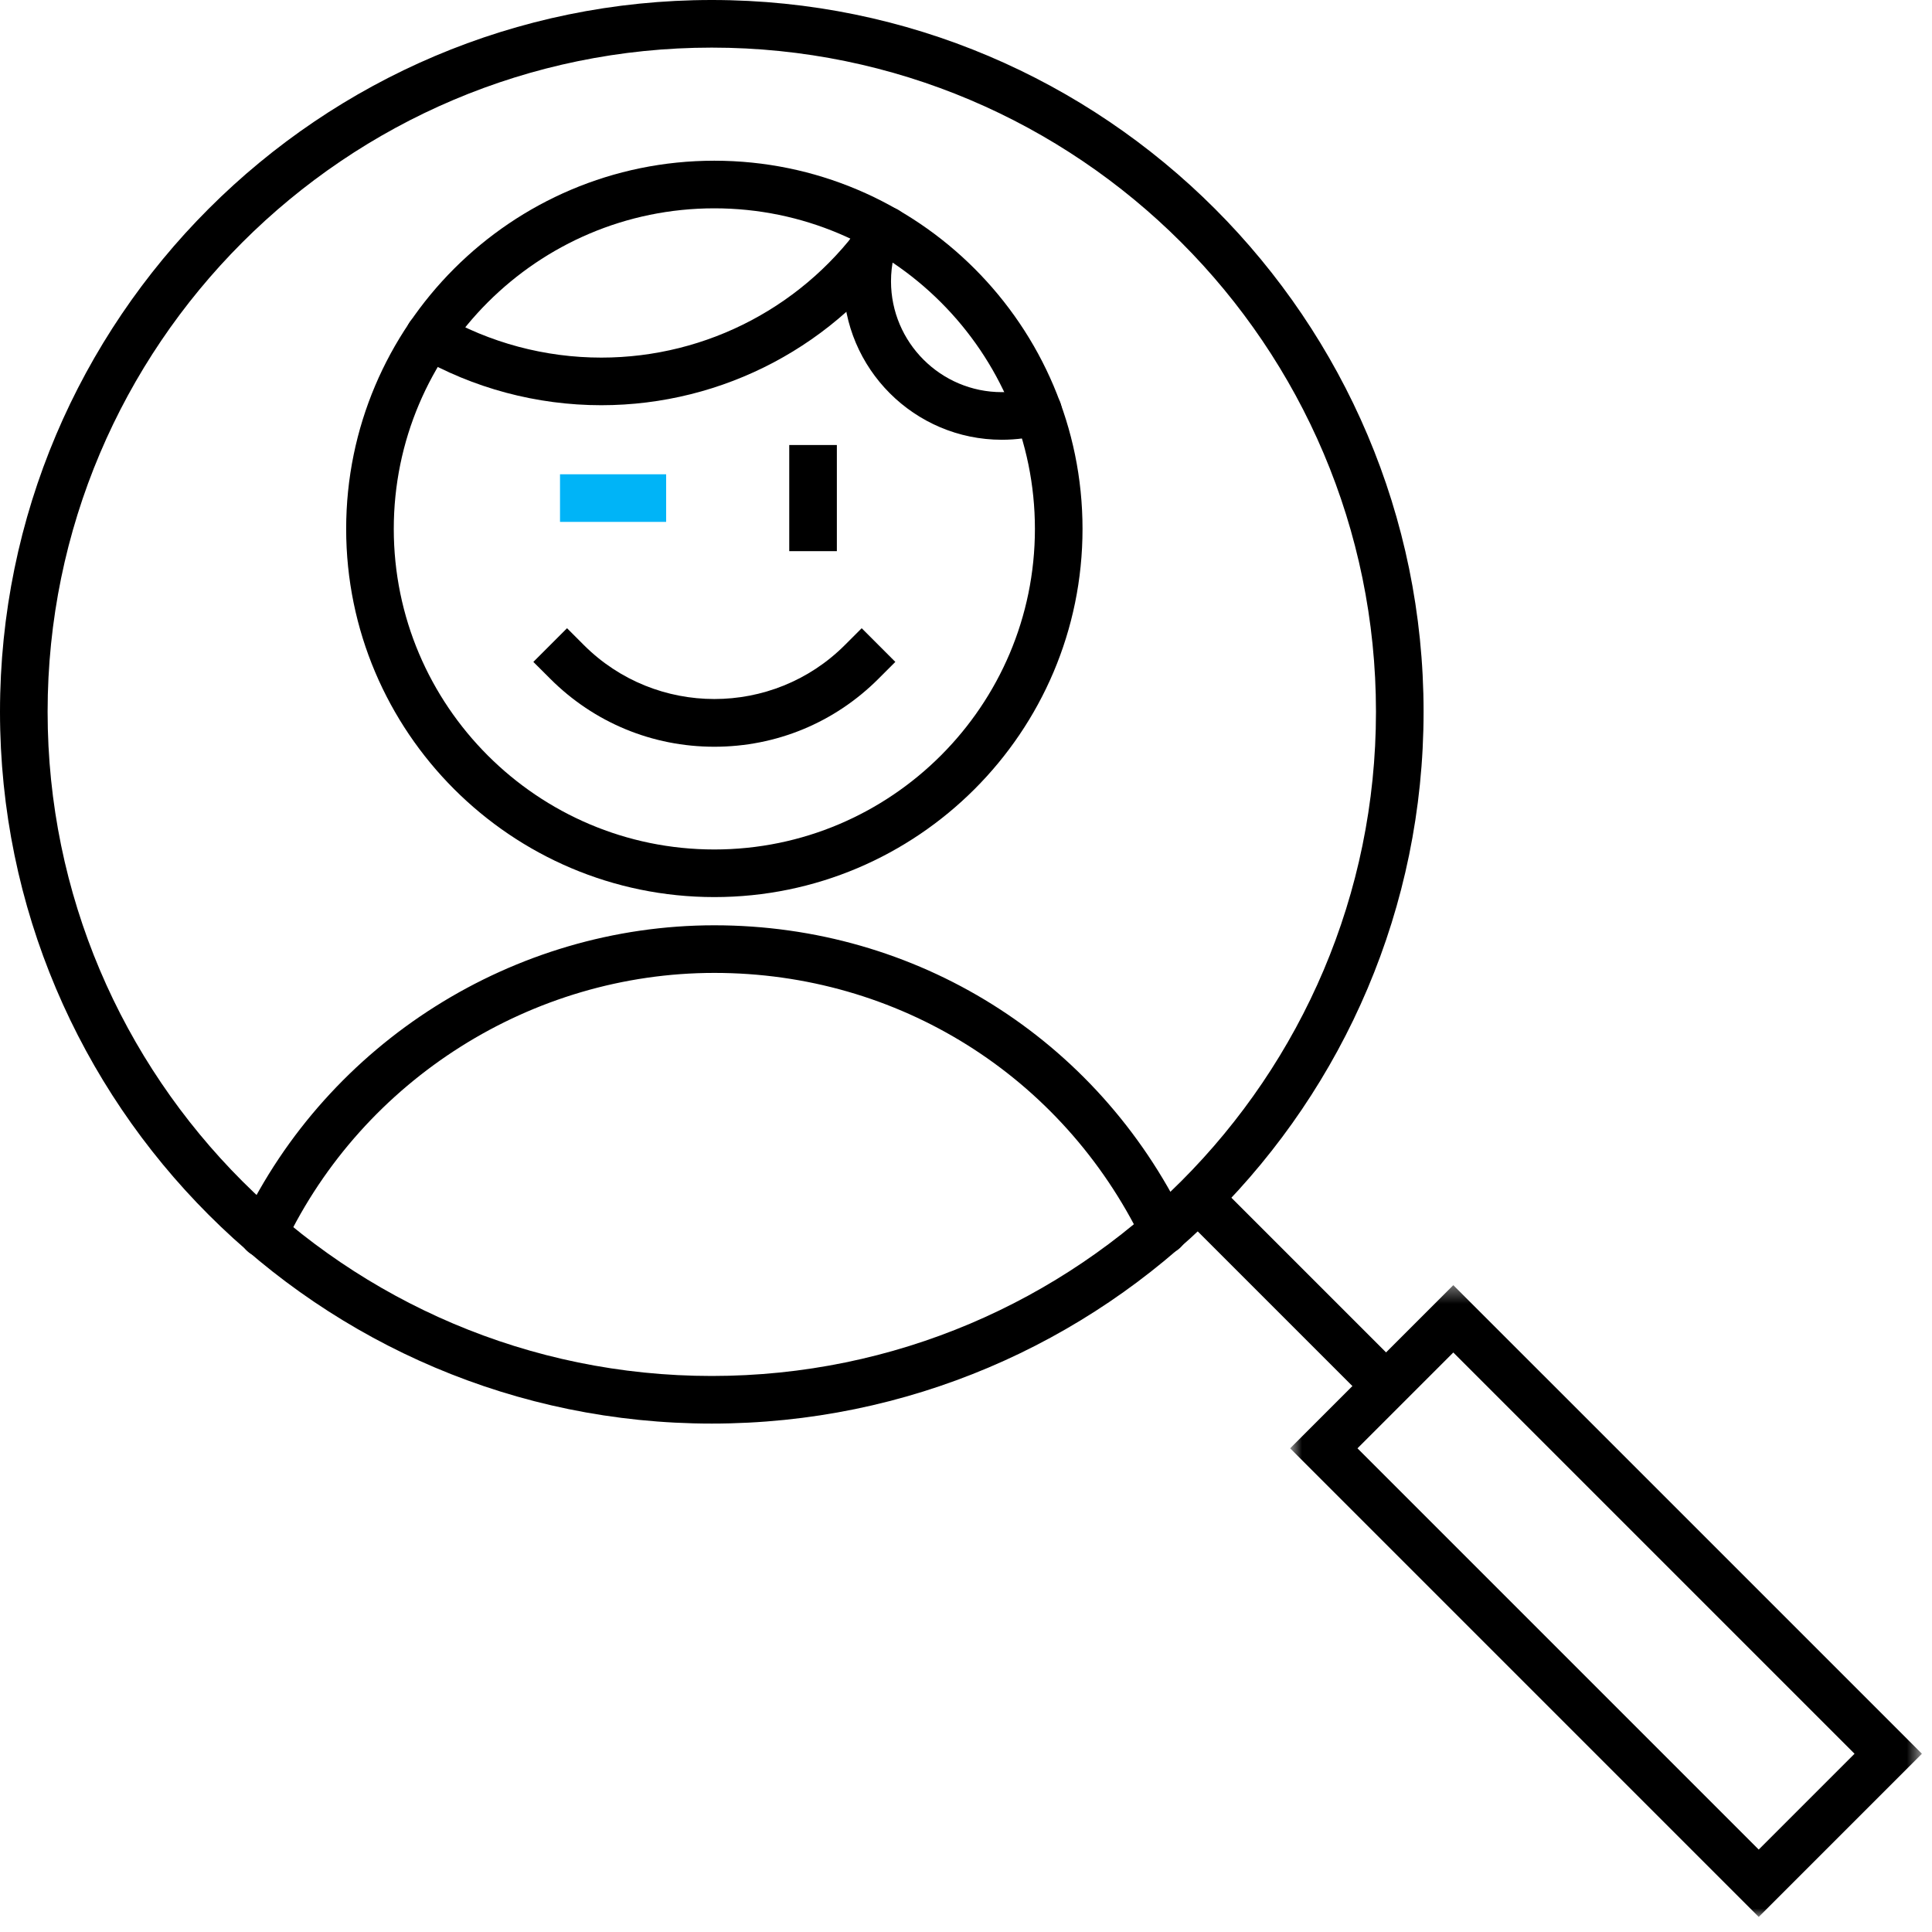
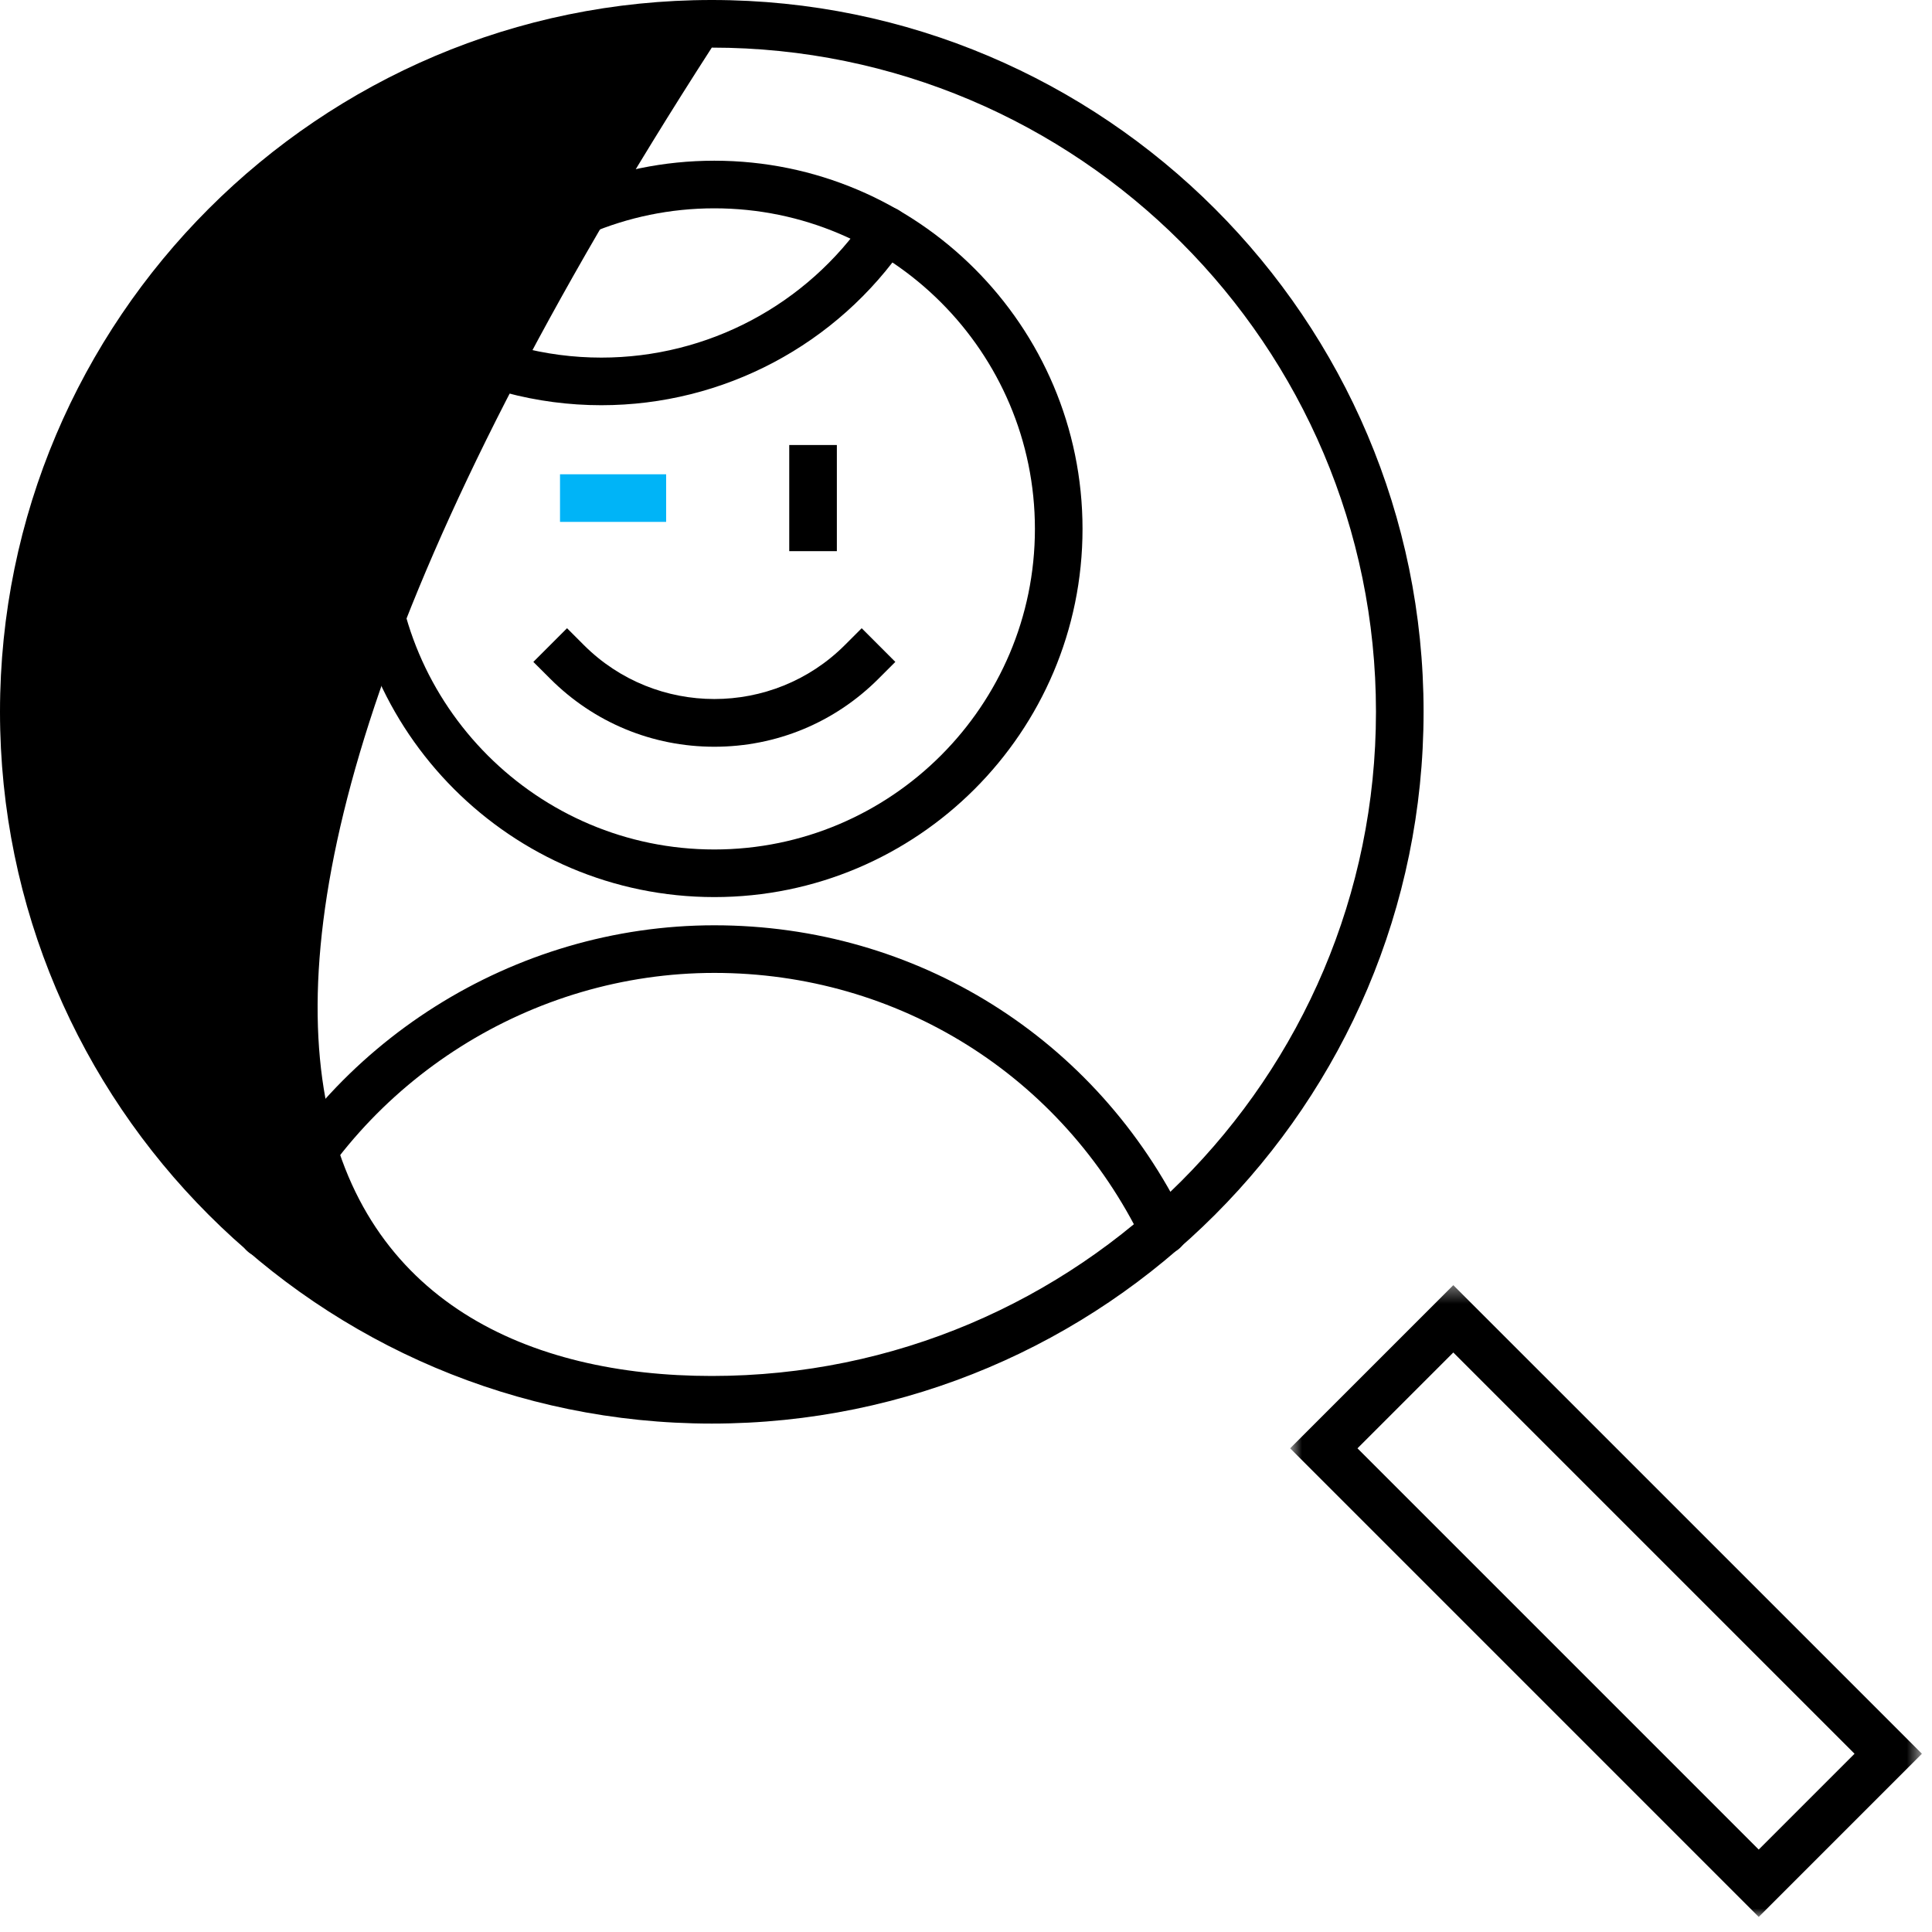
<svg xmlns="http://www.w3.org/2000/svg" xmlns:xlink="http://www.w3.org/1999/xlink" width="115px" height="115px" viewBox="0 0 115 115" version="1.1">
  <title>Group 21</title>
  <defs>
    <polygon id="path-1" points="0.794 0.394 38.399 0.394 38.399 38 0.794 38" />
    <polygon id="path-3" points="0 114.103 114.399 114.103 114.399 -1.42108547e-14 0 -1.42108547e-14" />
  </defs>
  <g id="Pages" stroke="none" stroke-width="1" fill="none" fill-rule="evenodd">
    <g id="BVS---SUB---WEBdesign---kariera" transform="translate(-1085, -244)">
      <g id="Group-21" transform="translate(1085, 244)">
        <path d="M15.678,74.848 C15.473,74.848 15.266,74.803 15.069,74.709 C14.362,74.371 14.063,73.526 14.4,72.82 C19.545,62.04 30.583,55.077 42.521,55.077 C54.549,55.077 65.289,61.8 70.548,72.624 C70.891,73.328 70.597,74.176 69.893,74.518 C69.19,74.863 68.341,74.568 67.999,73.863 C63.218,64.024 53.455,57.911 42.521,57.911 C31.669,57.911 21.635,64.243 16.958,74.04 C16.715,74.55 16.207,74.848 15.678,74.848" id="Fill-1" fill="#000000" />
-         <path d="M42.368,2.834 C20.569,2.834 2.834,20.569 2.834,42.368 C2.834,64.168 20.569,81.903 42.368,81.903 C64.168,81.903 81.903,64.168 81.903,42.368 C81.903,20.569 64.168,2.834 42.368,2.834 M42.368,84.737 C19.006,84.737 0,65.73 0,42.368 C0,19.006 19.006,0 42.368,0 C65.73,0 84.737,19.006 84.737,42.368 C84.737,65.73 65.73,84.737 42.368,84.737" id="Fill-3" fill="#000000" />
-         <polygon id="Fill-5" fill="#000000" points="81.502 83.506 70.324 72.328 72.328 70.324 83.506 81.502" />
+         <path d="M42.368,2.834 C2.834,64.168 20.569,81.903 42.368,81.903 C64.168,81.903 81.903,64.168 81.903,42.368 C81.903,20.569 64.168,2.834 42.368,2.834 M42.368,84.737 C19.006,84.737 0,65.73 0,42.368 C0,19.006 19.006,0 42.368,0 C65.73,0 84.737,19.006 84.737,42.368 C84.737,65.73 65.73,84.737 42.368,84.737" id="Fill-3" fill="#000000" />
        <g id="Group-9" transform="translate(76, 76.103)">
          <mask id="mask-2" fill="white">
            <use xlink:href="#path-1" />
          </mask>
          <g id="Clip-8" />
          <path d="M4.802,10.106 L28.686,33.99 L34.39,28.286 L10.506,4.402 L4.802,10.106 Z M28.686,38 L0.794,10.106 L10.506,0.394 L38.4,28.286 L28.686,38 Z" id="Fill-7" fill="#000000" mask="url(#mask-2)" />
        </g>
        <path d="M42.522,44.449 C38.831,44.449 35.359,43.012 32.751,40.401 L31.747,39.399 L33.752,37.394 L34.754,38.397 C39.038,42.678 46.005,42.68 50.288,38.397 L51.291,37.394 L53.294,39.399 L52.292,40.401 C49.682,43.012 46.212,44.449 42.522,44.449" id="Fill-10" fill="#000000" />
        <path d="M42.52,12.4 C32,12.4 23.439,20.961 23.439,31.482 C23.439,42.004 32,50.564 42.52,50.564 C53.041,50.564 61.602,42.004 61.602,31.482 C61.602,20.961 53.041,12.4 42.52,12.4 M42.52,53.398 C30.436,53.398 20.605,43.567 20.605,31.482 C20.605,19.397 30.436,9.566 42.52,9.566 C54.605,9.566 64.436,19.397 64.436,31.482 C64.436,43.567 54.605,53.398 42.52,53.398" id="Fill-12" fill="#000000" />
-         <path d="M59.634,26.176 C54.433,26.176 50.202,21.946 50.202,16.744 C50.202,16.038 50.28,15.334 50.436,14.652 C50.609,13.888 51.366,13.407 52.131,13.583 C52.895,13.756 53.373,14.516 53.199,15.279 C53.092,15.755 53.036,16.248 53.036,16.744 C53.036,20.382 55.996,23.342 59.634,23.342 C60.236,23.342 60.832,23.261 61.409,23.101 C62.155,22.891 62.945,23.332 63.154,24.087 C63.363,24.841 62.922,25.622 62.167,25.831 C61.344,26.061 60.491,26.176 59.634,26.176" id="Fill-14" fill="#000000" />
        <path d="M35.792,24.12 C31.947,24.12 28.163,23.109 24.851,21.197 C24.172,20.806 23.939,19.939 24.331,19.262 C24.723,18.582 25.59,18.351 26.268,18.742 C29.15,20.406 32.443,21.286 35.792,21.286 C42.116,21.286 48.02,18.158 51.582,12.921 C52.022,12.274 52.904,12.105 53.551,12.546 C54.198,12.986 54.366,13.867 53.926,14.515 C49.835,20.529 43.056,24.12 35.792,24.12" id="Fill-16" fill="#000000" />
        <mask id="mask-4" fill="white">
          <use xlink:href="#path-3" />
        </mask>
        <g id="Clip-19" />
        <polygon id="Fill-18" fill="#00B4F7" mask="url(#mask-4)" points="33.334 31.065 39.651 31.065 39.651 28.231 33.334 28.231" />
        <polygon id="Fill-20" fill="#000000" mask="url(#mask-4)" points="46.979 32.807 49.813 32.807 49.813 26.489 46.979 26.489" />
      </g>
    </g>
  </g>
</svg>